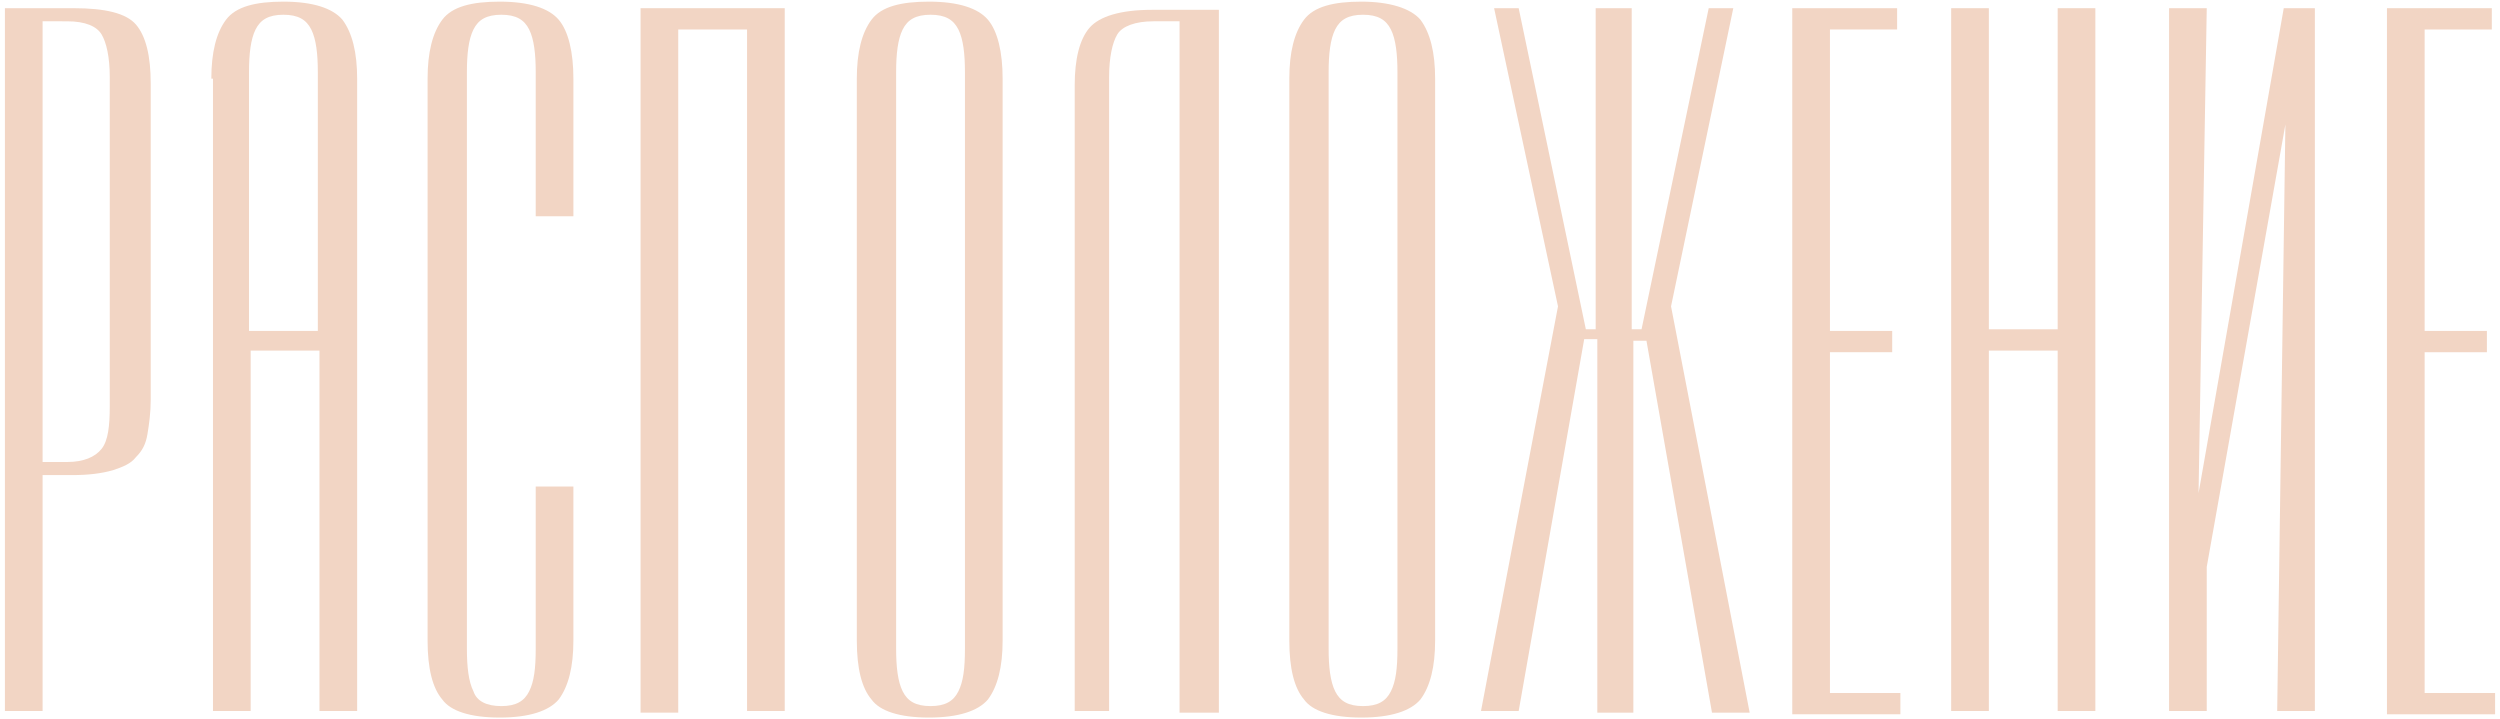
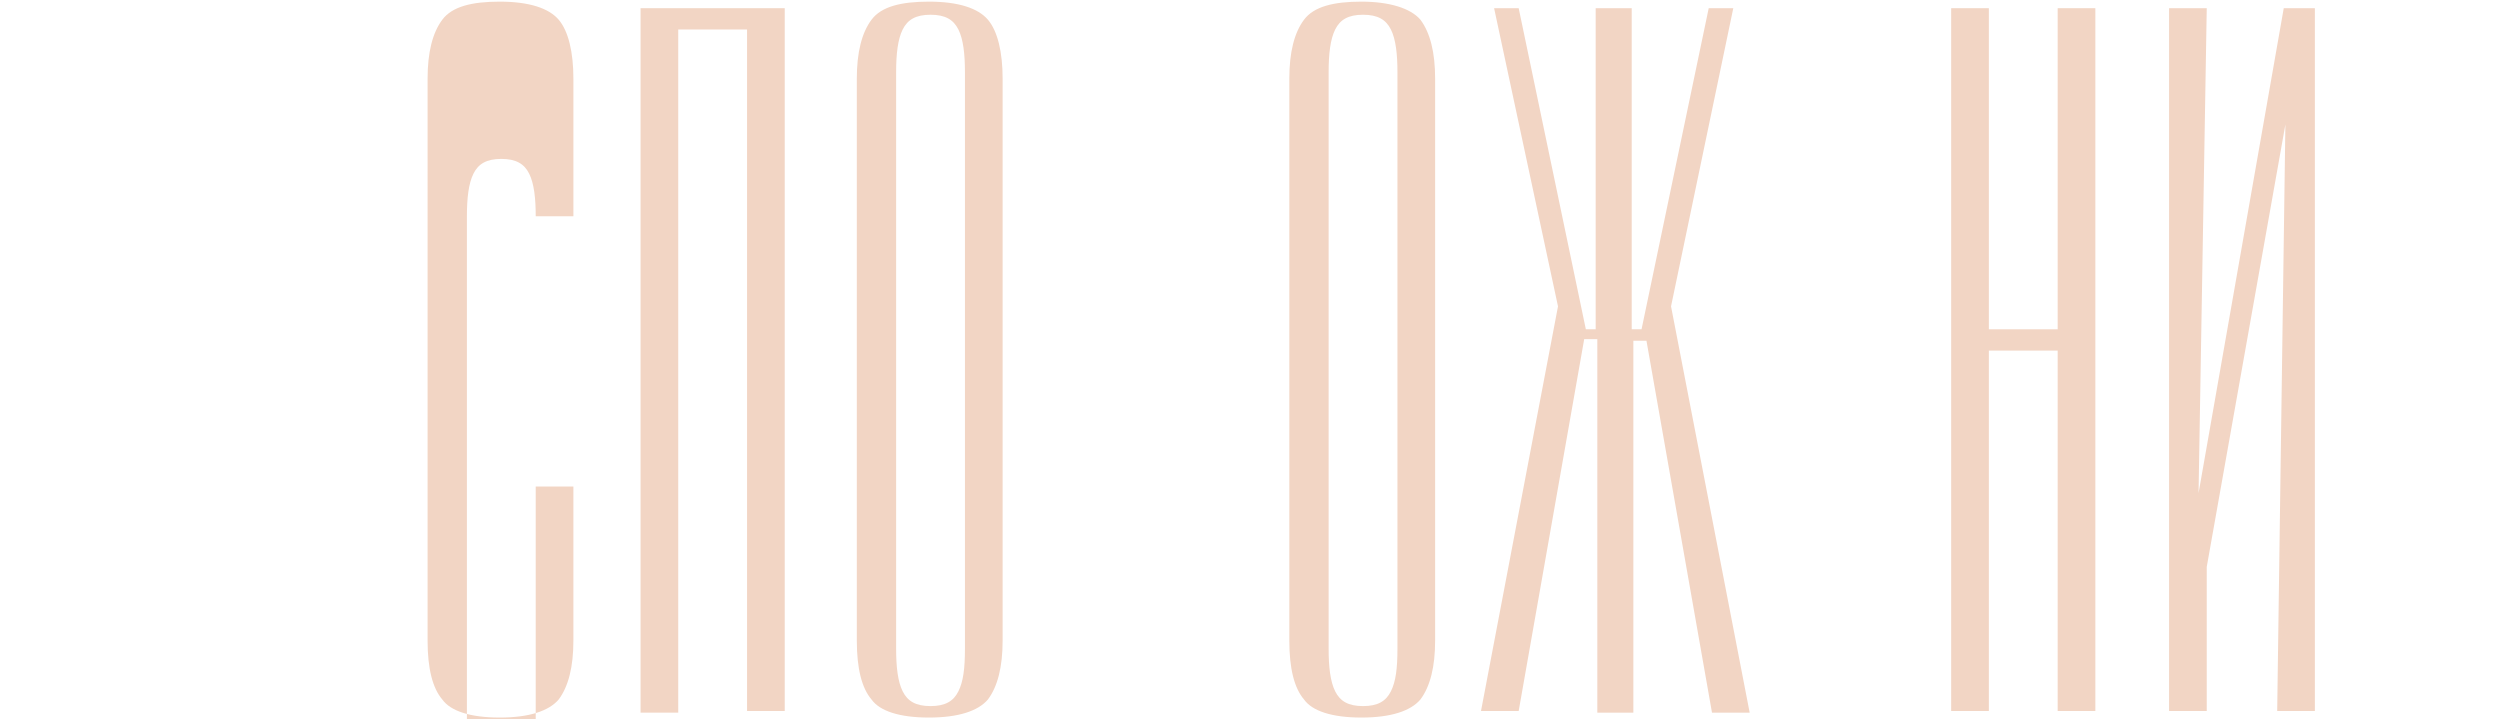
<svg xmlns="http://www.w3.org/2000/svg" id="Слой_1" x="0px" y="0px" width="152.6px" height="43.9px" viewBox="0 0 152.6 43.9" style="enable-background:new 0 0 152.6 43.9;" xml:space="preserve">
  <style type="text/css"> .st0{fill:#F2D5C4;} </style>
  <g>
-     <path class="st0" d="M0.3,0.5h4.2c1.9,0,3.2,0.3,3.8,1s0.9,1.9,0.9,3.6v19.3c0,0.8-0.1,1.5-0.2,2.1c-0.1,0.6-0.3,1-0.7,1.4 c-0.3,0.4-0.8,0.6-1.4,0.8C6.2,28.9,5.4,29,4.4,29H2.6v14.4H0.3V0.5z M4.1,28.2c1,0,1.7-0.3,2.1-0.8c0.4-0.5,0.5-1.4,0.5-2.6V4.7 c0-1.2-0.2-2.1-0.5-2.6s-1-0.8-2.1-0.8H2.6v26.9C2.6,28.2,4.1,28.2,4.1,28.2z" />
-     <path class="st0" d="M12.9,4.8c0-1.6,0.3-2.8,0.9-3.6c0.6-0.8,1.8-1.1,3.5-1.1c1.8,0,3,0.4,3.6,1.1c0.6,0.8,0.9,2,0.9,3.6v38.6 h-2.3v-22h-4.2v22H13V4.8H12.9z M19.4,20.2V4.4c0-1.1-0.1-2-0.4-2.6s-0.8-0.9-1.7-0.9c-0.9,0-1.4,0.3-1.7,0.9s-0.4,1.5-0.4,2.6 v15.8H19.4z" />
-     <path class="st0" d="M32.7,29.7H35v9.4c0,1.6-0.3,2.8-0.9,3.6c-0.6,0.7-1.8,1.1-3.6,1.1c-1.8,0-3-0.4-3.5-1.1 c-0.6-0.7-0.9-1.9-0.9-3.6V4.8c0-1.6,0.3-2.8,0.9-3.6s1.8-1.1,3.5-1.1c1.8,0,3,0.4,3.6,1.1s0.9,2,0.9,3.6v8.4h-2.3V4.4 c0-1.1-0.1-2-0.4-2.6c-0.3-0.6-0.8-0.9-1.7-0.9c-0.9,0-1.4,0.3-1.7,0.9c-0.3,0.6-0.4,1.5-0.4,2.6v35.2c0,1.1,0.1,2,0.4,2.6 c0.2,0.6,0.8,0.9,1.7,0.9c0.9,0,1.4-0.3,1.7-0.9c0.3-0.6,0.4-1.4,0.4-2.6V29.7z" />
+     <path class="st0" d="M32.7,29.7H35v9.4c0,1.6-0.3,2.8-0.9,3.6c-0.6,0.7-1.8,1.1-3.6,1.1c-1.8,0-3-0.4-3.5-1.1 c-0.6-0.7-0.9-1.9-0.9-3.6V4.8c0-1.6,0.3-2.8,0.9-3.6s1.8-1.1,3.5-1.1c1.8,0,3,0.4,3.6,1.1s0.9,2,0.9,3.6v8.4h-2.3c0-1.1-0.1-2-0.4-2.6c-0.3-0.6-0.8-0.9-1.7-0.9c-0.9,0-1.4,0.3-1.7,0.9c-0.3,0.6-0.4,1.5-0.4,2.6v35.2c0,1.1,0.1,2,0.4,2.6 c0.2,0.6,0.8,0.9,1.7,0.9c0.9,0,1.4-0.3,1.7-0.9c0.3-0.6,0.4-1.4,0.4-2.6V29.7z" />
    <path class="st0" d="M39.1,0.5h8.8v42.9h-2.3V1.8h-4.2v41.7h-2.3V0.5z" />
    <path class="st0" d="M52.3,4.8c0-1.6,0.3-2.8,0.9-3.6s1.8-1.1,3.5-1.1c1.8,0,3,0.4,3.6,1.1s0.9,2,0.9,3.6v34.3 c0,1.6-0.3,2.8-0.9,3.6c-0.6,0.7-1.8,1.1-3.6,1.1s-3-0.4-3.5-1.1c-0.6-0.7-0.9-1.9-0.9-3.6V4.8z M58.9,4.4c0-1.1-0.1-2-0.4-2.6 c-0.3-0.6-0.8-0.9-1.7-0.9s-1.4,0.3-1.7,0.9s-0.4,1.5-0.4,2.6v35.2c0,1.1,0.1,2,0.4,2.6s0.8,0.9,1.7,0.9s1.4-0.3,1.7-0.9 s0.4-1.4,0.4-2.6V4.4z" />
-     <path class="st0" d="M65.6,5.2c0-1.6,0.3-2.8,0.9-3.5s1.9-1.1,3.8-1.1h4.1v42.9H72V1.3h-1.6c-1.1,0-1.9,0.3-2.2,0.8 c-0.3,0.5-0.5,1.4-0.5,2.6v38.7h-2.1C65.6,43.4,65.6,5.2,65.6,5.2z" />
    <path class="st0" d="M78.7,4.8c0-1.6,0.3-2.8,0.9-3.6s1.8-1.1,3.5-1.1s3,0.4,3.6,1.1c0.6,0.8,0.9,2,0.9,3.6v34.3 c0,1.6-0.3,2.8-0.9,3.6c-0.6,0.7-1.8,1.1-3.6,1.1s-3-0.4-3.5-1.1c-0.6-0.7-0.9-1.9-0.9-3.6V4.8z M85.3,4.4c0-1.1-0.1-2-0.4-2.6 s-0.8-0.9-1.7-0.9s-1.4,0.3-1.7,0.9c-0.3,0.6-0.4,1.5-0.4,2.6v35.2c0,1.1,0.1,2,0.4,2.6s0.8,0.9,1.7,0.9c0.9,0,1.4-0.3,1.7-0.9 s0.4-1.4,0.4-2.6V4.4z" />
    <path class="st0" d="M95.1,18.7L91.2,0.5h1.5l4.1,19.6h0.6V0.5h2.2v19.6h0.6l4.1-19.6h1.5L102,18.7l4.8,24.8h-2.3l-4-22.7h-0.8 v22.7h-2.2V20.7h-0.8l-4,22.7h-2.3L95.1,18.7z" />
-     <path class="st0" d="M109.4,0.5h6.4v1.3h-4.1v18.4h3.8v1.3h-3.8v20.8h4.3v1.3h-6.6C109.4,43.6,109.4,0.5,109.4,0.5z" />
    <path class="st0" d="M119.1,0.5h2.3v19.6h4.2V0.5h2.3v42.9h-2.3v-22h-4.2v22h-2.3V0.5z" />
    <path class="st0" d="M132.4,0.5h2.3l-0.5,29.6l5.2-29.6h1.9v42.9H139l0.5-35.8l-4.8,27v8.8h-2.3V0.5z" />
-     <path class="st0" d="M145.7,0.5h6.4v1.3H148v18.4h3.8v1.3H148v20.8h4.3v1.3h-6.6V0.5z" />
  </g>
</svg>